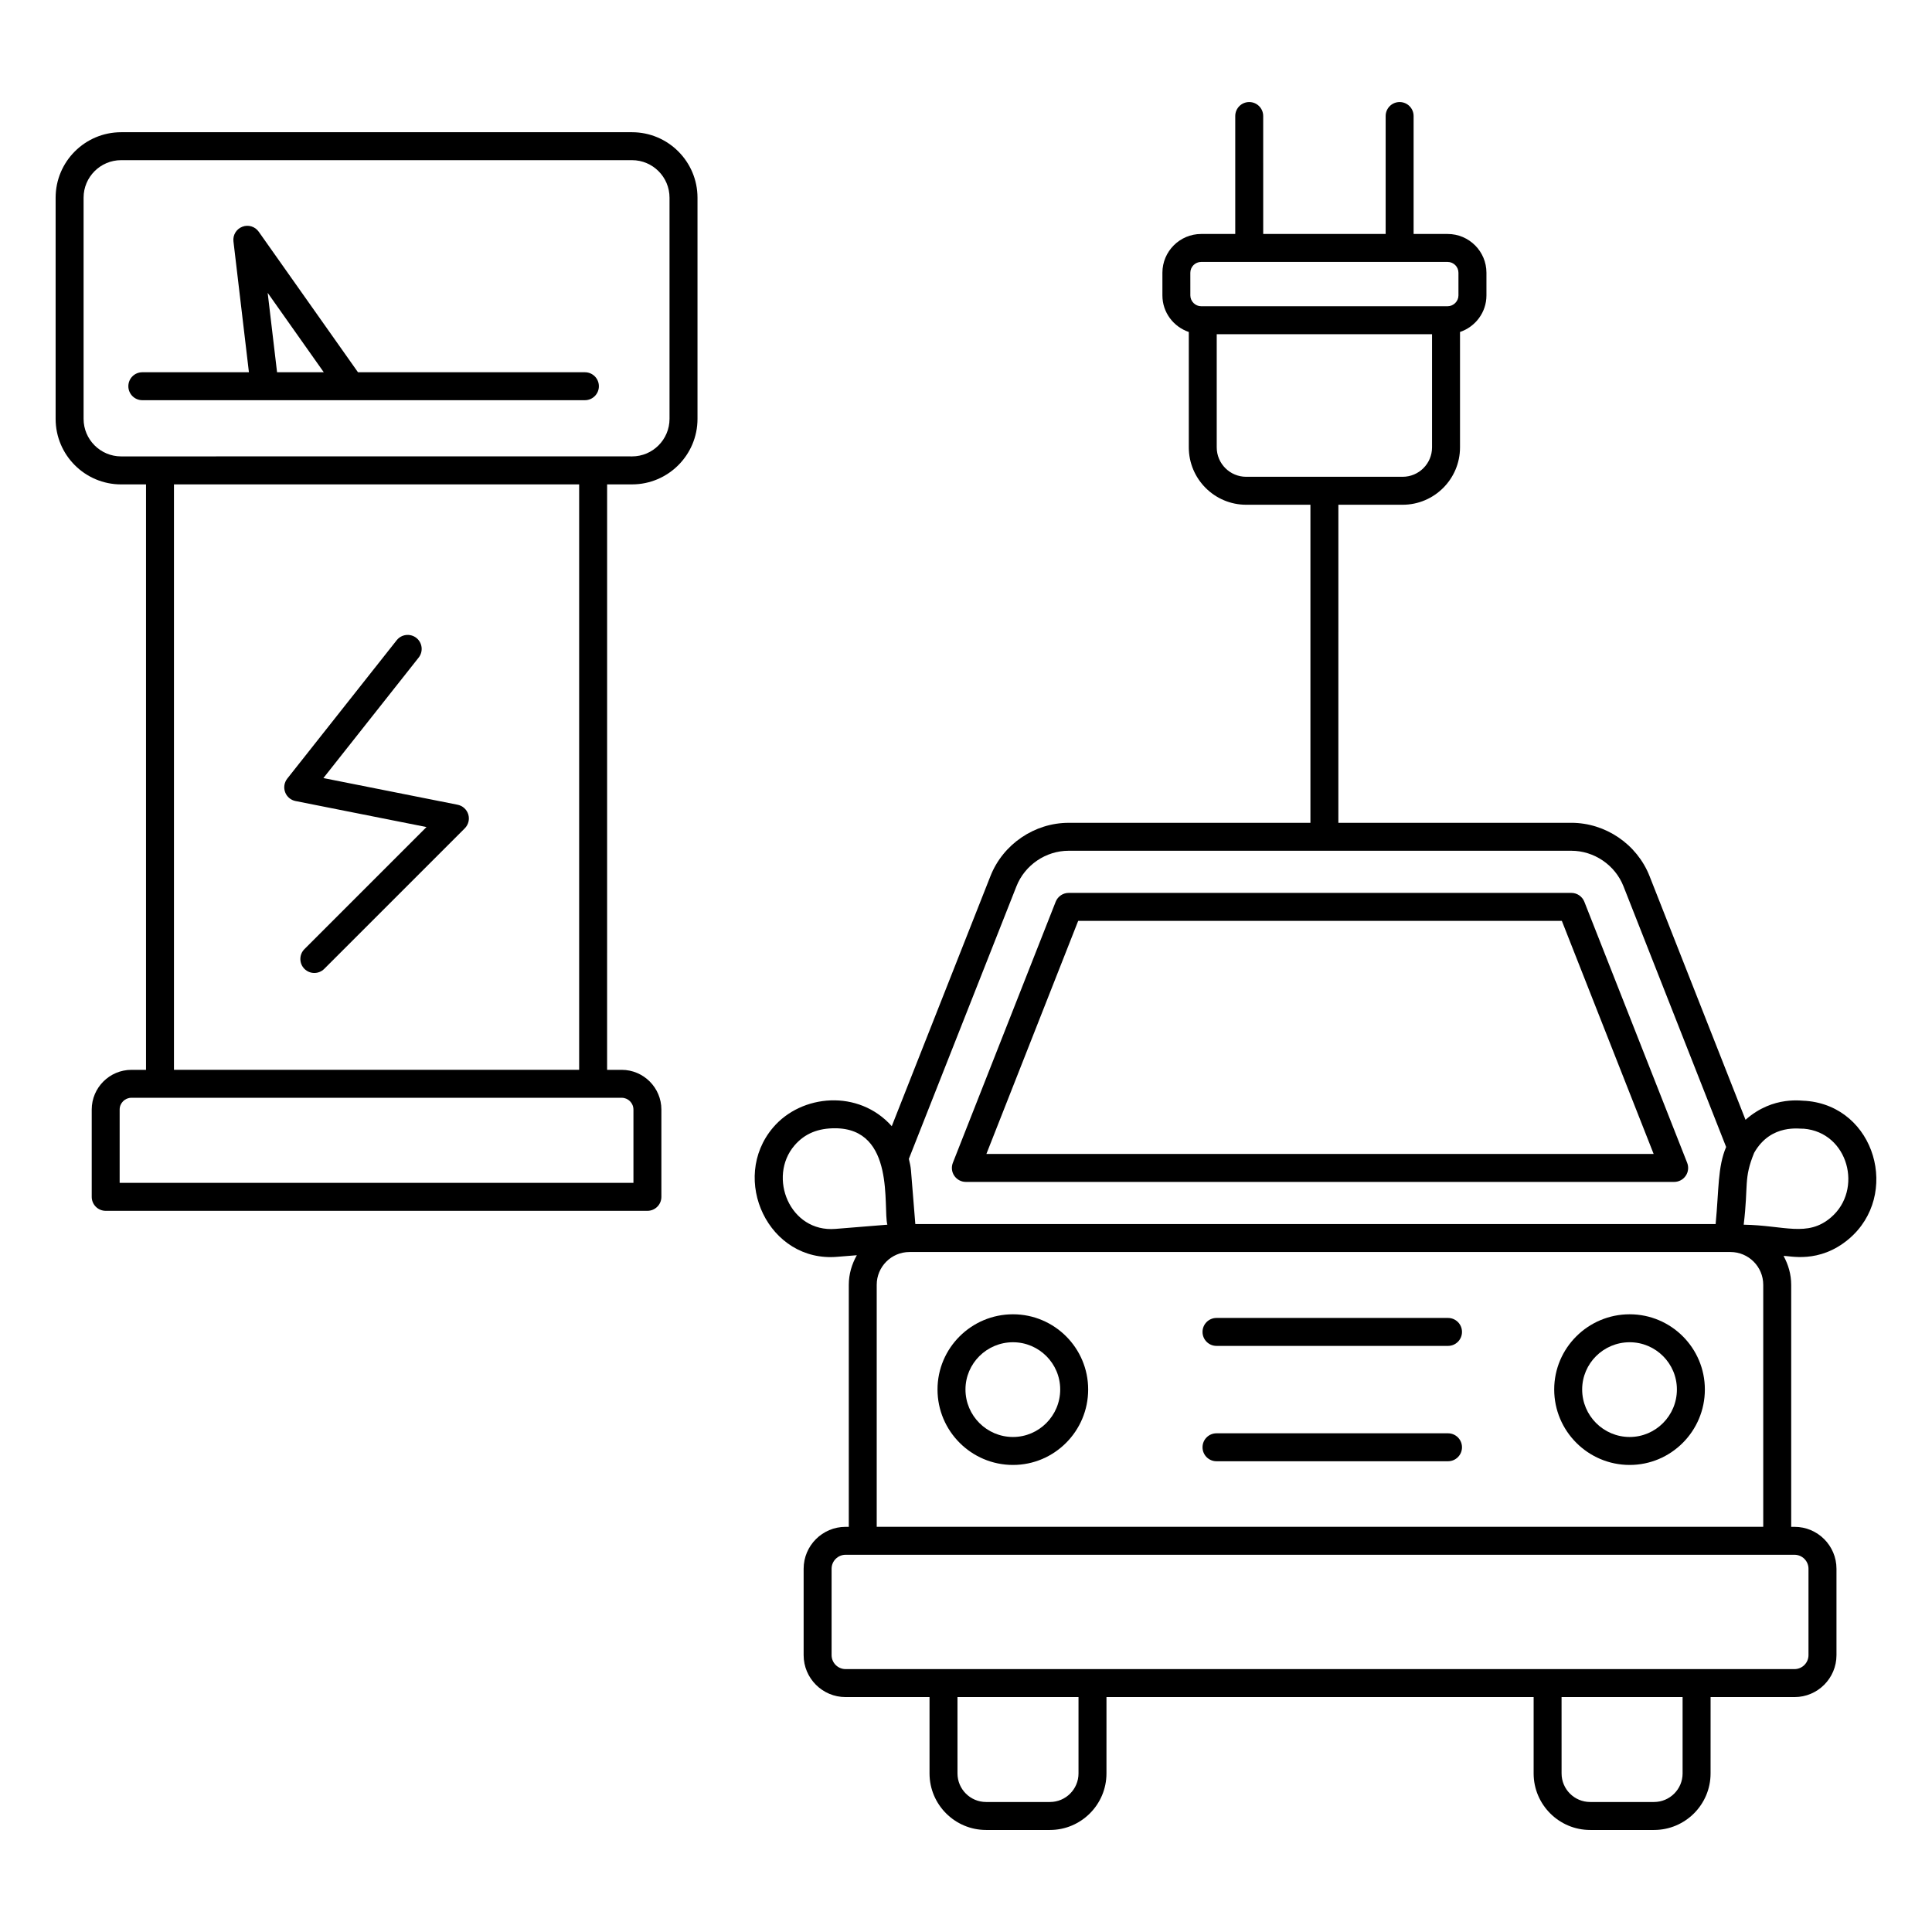
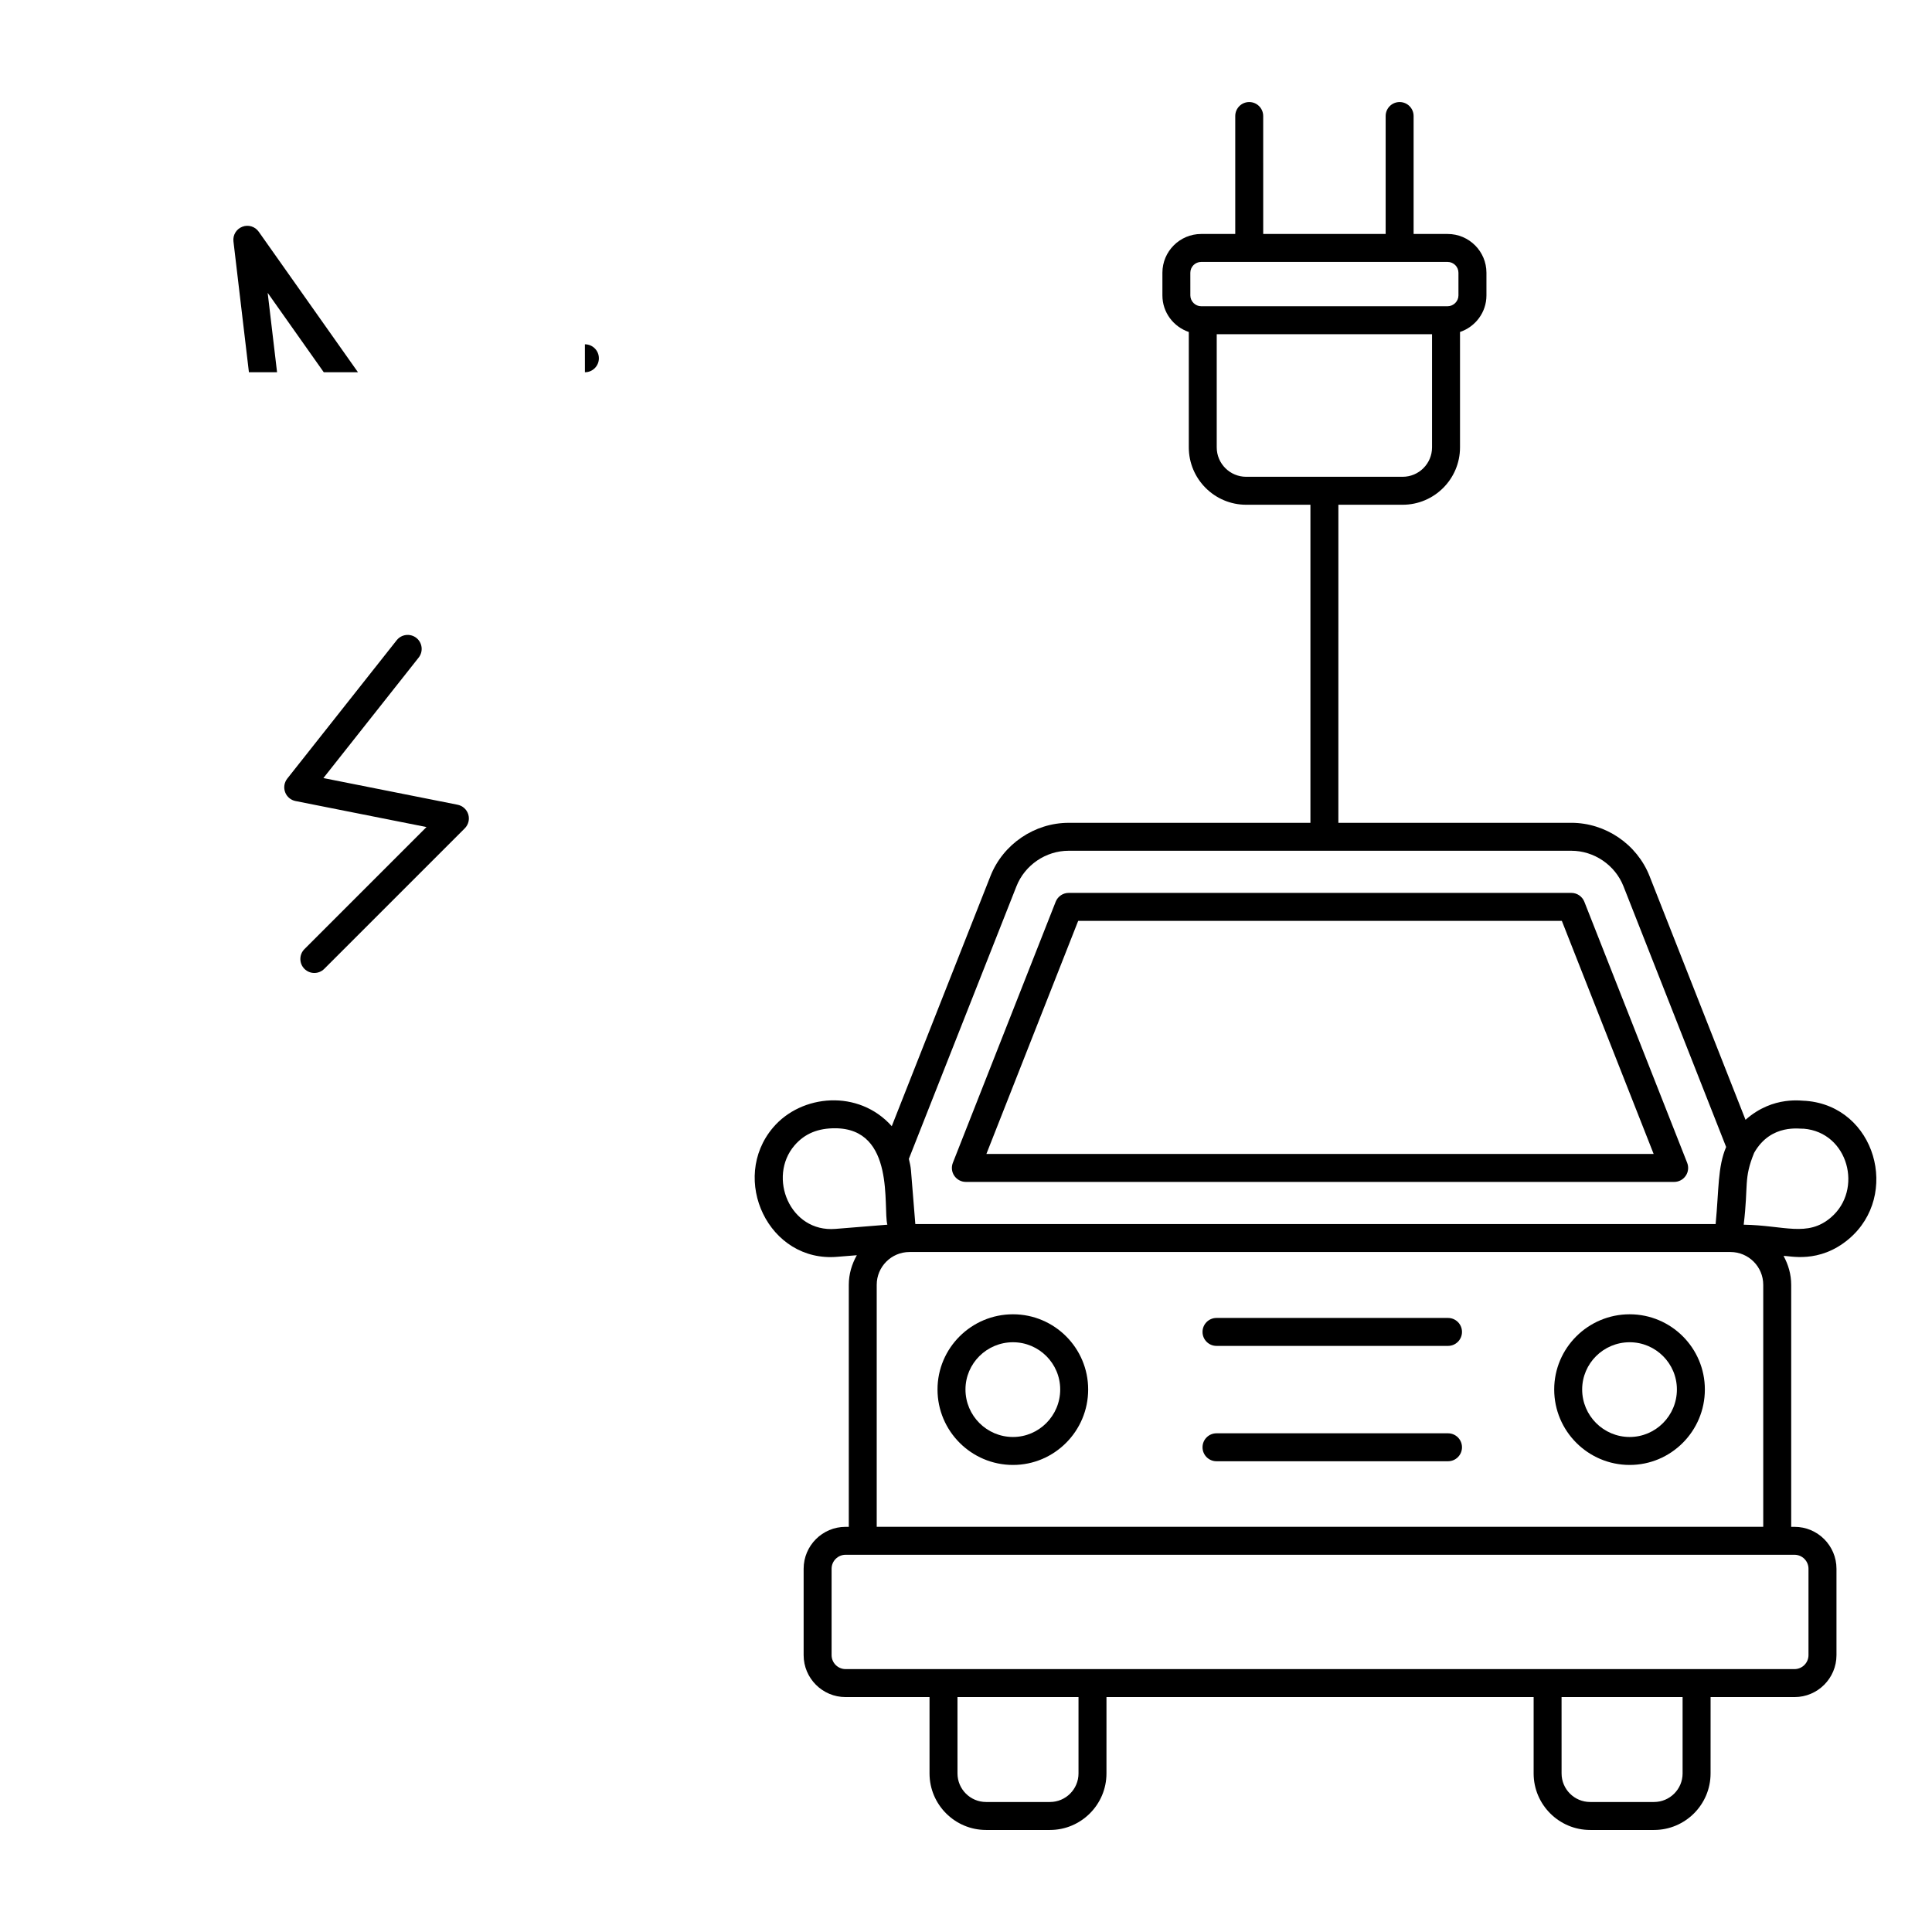
<svg xmlns="http://www.w3.org/2000/svg" fill="#000000" width="800px" height="800px" version="1.1" viewBox="144 144 512 512">
  <g>
    <path d="m399.96 457.22h187.71c1.223 0 2.375-0.609 3.062-1.621 0.695-1.012 0.832-2.301 0.383-3.445l-27.25-69.184c-0.559-1.41-1.926-2.344-3.445-2.344h-133.21c-1.52 0-2.887 0.934-3.445 2.344l-27.25 69.184c-0.449 1.145-0.312 2.43 0.383 3.445 0.691 1.012 1.84 1.621 3.062 1.621zm29.773-69.184h128.17l24.332 61.773h-176.83z" />
    <path d="m622.61 435.74c-0.742 0.09-8.617-1.562-16.027 5.019l-25.441-64.598c-3.328-8.438-11.656-14.109-20.723-14.109h-61.738l0.004-84.289h17.031c8.379 0 15.203-6.824 15.203-15.203v-30.582c4.059-1.375 7.004-5.176 7.004-9.691v-6.008c0-5.664-4.609-10.273-10.281-10.273h-9.023v-31.258c0-2.047-1.656-3.703-3.703-3.703s-3.703 1.656-3.703 3.703v31.258h-32.449l-0.004-31.258c0-2.047-1.656-3.703-3.703-3.703s-3.703 1.656-3.703 3.703v31.258h-9.031c-5.664 0-10.273 4.609-10.273 10.273v6.012c0 4.512 2.941 8.312 6.996 9.688v30.582c0 8.379 6.824 15.203 15.207 15.203h17.023v84.293h-64.07c-9.066 0-17.395 5.672-20.723 14.109l-26.156 66.285c-8.781-9.852-23.93-8.492-31.449 0.352-11.594 13.629-1.191 35.918 17.125 34.254l5.066-0.41c-1.316 2.332-2.129 4.981-2.129 7.84v64.141h-0.855c-6.129 0-11.113 4.984-11.113 11.113v22.891c0 6.129 4.984 11.113 11.113 11.113h22.25v20.238c0 8.254 6.723 14.977 14.984 14.977h16.93c8.254 0 14.977-6.723 14.977-14.977l0.004-20.238h113.2v20.238c0 8.254 6.723 14.977 14.977 14.977h16.93c8.262 0 14.984-6.723 14.984-14.977l0.004-20.238h22.25c6.129 0 11.113-4.984 11.113-11.113v-22.891c0-6.129-4.984-11.113-11.113-11.113l-0.887-0.004v-64.141c0-2.777-0.773-5.356-2.019-7.641 1.414-0.145 9.379 2.223 17.344-4.543 13.609-11.574 7.051-35.07-11.402-36.559zm-163.16-219.46c0-1.578 1.289-2.863 2.863-2.863h65.32c1.586 0 2.871 1.289 2.871 2.863v6.012c0 1.555-1.316 2.863-2.871 2.863h-65.316c-1.555 0-2.863-1.309-2.863-2.863zm6.996 46.281v-29.996h57.059v29.996c0 4.297-3.496 7.793-7.793 7.793h-41.465c-4.297 0-7.801-3.492-7.801-7.793zm-53.078 116.32c2.223-5.637 7.785-9.422 13.832-9.422h133.21c6.047 0 11.613 3.785 13.832 9.422l27.203 69.082c-2.258 5.305-1.895 11.152-2.785 20.426h-212.09l-1.148-14.188c-0.086-1.066-0.324-2.078-0.566-3.086zm-47.961 90.789c-12.121 0.992-17.996-13.719-10.891-22.074 2.797-3.289 6.414-4.594 10.746-4.594 16.168 0 12.703 21.172 13.898 25.555zm64.41 144.31c0 4.176-3.394 7.566-7.566 7.566h-16.93c-4.176 0-7.574-3.394-7.574-7.566l-0.004-20.238h32.074zm160.09 0c0 4.176-3.402 7.566-7.574 7.566h-16.93c-4.176 0-7.566-3.394-7.566-7.566l-0.004-20.238h32.074zm33.363-54.246v22.891c0 2.039-1.664 3.703-3.703 3.703h-251.48c-2.039 0-3.703-1.664-3.703-3.703v-22.891c0-2.039 1.664-3.703 3.703-3.703h251.48c2.039 0 3.703 1.664 3.703 3.703zm-246.93-11.113v-64.141c0-4.789 3.894-8.684 8.684-8.684h217.57c4.789 0 8.684 3.894 8.684 8.684v64.141zm252.86-81.969c-6.219 5.301-12.359 2.07-23.102 1.902 1.289-10.652-0.059-12.098 2.766-19.039 4.516-7.957 12.398-6.246 13.141-6.398 11.844 0.98 15.801 16.215 7.195 23.535z" />
    <path d="m575.88 492.3c-11.027 0-20 8.938-20 19.926 0 11.027 8.973 20 20 20 10.992 0 19.926-8.973 19.926-20 0-10.992-8.938-19.926-19.926-19.926zm0 32.516c-6.938 0-12.59-5.652-12.59-12.59 0-6.902 5.652-12.516 12.59-12.516 6.902 0 12.516 5.613 12.516 12.516 0 6.938-5.613 12.59-12.516 12.59z" />
    <path d="m412.45 492.3c-11.027 0-20 8.938-20 19.926 0 11.027 8.973 20 20 20 10.992 0 19.926-8.973 19.926-20 0-10.992-8.938-19.926-19.926-19.926zm0 32.516c-6.938 0-12.59-5.652-12.59-12.59 0-6.902 5.652-12.516 12.59-12.516 6.902 0 12.516 5.613 12.516 12.516 0 6.938-5.613 12.59-12.516 12.59z" />
-     <path d="m311.49 179.04h-135.39c-9.574 0-17.359 7.785-17.359 17.352v58.621c0 9.574 7.785 17.359 17.359 17.359h6.598v155.15l-3.856-0.004c-5.809 0-10.535 4.727-10.535 10.527v23.133c0 2.047 1.656 3.703 3.703 3.703h143.56c2.047 0 3.703-1.656 3.703-3.703v-23.133c0-5.801-4.727-10.527-10.527-10.527h-3.856l0.004-155.15h6.598c9.566 0 17.352-7.785 17.352-17.359v-58.617c0-9.566-7.785-17.352-17.352-17.352zm0.379 259v19.426h-136.16v-19.426c0-1.723 1.402-3.117 3.125-3.117h129.91c1.723-0.004 3.121 1.395 3.121 3.117zm-14.387-10.527h-107.38v-155.15h107.38zm23.949-172.51c0 5.484-4.457 9.949-9.941 9.949 2.008-0.004-27.77-0.031-135.39 0-5.484 0-9.949-4.465-9.949-9.949v-58.617c0-5.484 4.465-9.941 9.949-9.941h135.39c5.484 0 9.941 4.457 9.941 9.941z" />
    <path d="m219.56 353.93c0.441 1.207 1.484 2.098 2.75 2.352l34.715 6.894-32.344 32.348c-1.445 1.445-1.445 3.793 0 5.238 0.723 0.723 1.672 1.086 2.621 1.086s1.895-0.363 2.621-1.086l37.246-37.246c0.969-0.969 1.324-2.387 0.926-3.695-0.398-1.301-1.484-2.285-2.82-2.555l-35.574-7.07 25.25-31.93c1.266-1.605 0.992-3.938-0.609-5.211-1.598-1.258-3.938-1-5.211 0.609l-29.008 36.684c-0.797 1.016-1.012 2.375-0.562 3.582z" />
-     <path d="m299.01 242.65h-60.141l-26.301-37.238c-0.977-1.391-2.785-1.945-4.348-1.324-1.582 0.605-2.555 2.203-2.352 3.891l4.098 34.672h-28.25c-2.047 0-3.703 1.656-3.703 3.703 0 2.047 1.656 3.703 3.703 3.703h117.29c2.047 0 3.703-1.656 3.703-3.703 0-2.047-1.656-3.703-3.703-3.703zm-81.586 0-2.488-21.047 14.867 21.047z" />
+     <path d="m299.01 242.65h-60.141l-26.301-37.238c-0.977-1.391-2.785-1.945-4.348-1.324-1.582 0.605-2.555 2.203-2.352 3.891l4.098 34.672h-28.25h117.29c2.047 0 3.703-1.656 3.703-3.703 0-2.047-1.656-3.703-3.703-3.703zm-81.586 0-2.488-21.047 14.867 21.047z" />
    <path d="m527.74 493.27h-61.355c-2.047 0-3.703 1.656-3.703 3.703 0 2.047 1.656 3.703 3.703 3.703h61.355c2.047 0 3.703-1.656 3.703-3.703 0-2.047-1.656-3.703-3.703-3.703z" />
    <path d="m527.74 523.84h-61.355c-2.047 0-3.703 1.656-3.703 3.703 0 2.047 1.656 3.703 3.703 3.703h61.355c2.047 0 3.703-1.656 3.703-3.703 0-2.047-1.656-3.703-3.703-3.703z" />
  </g>
</svg>